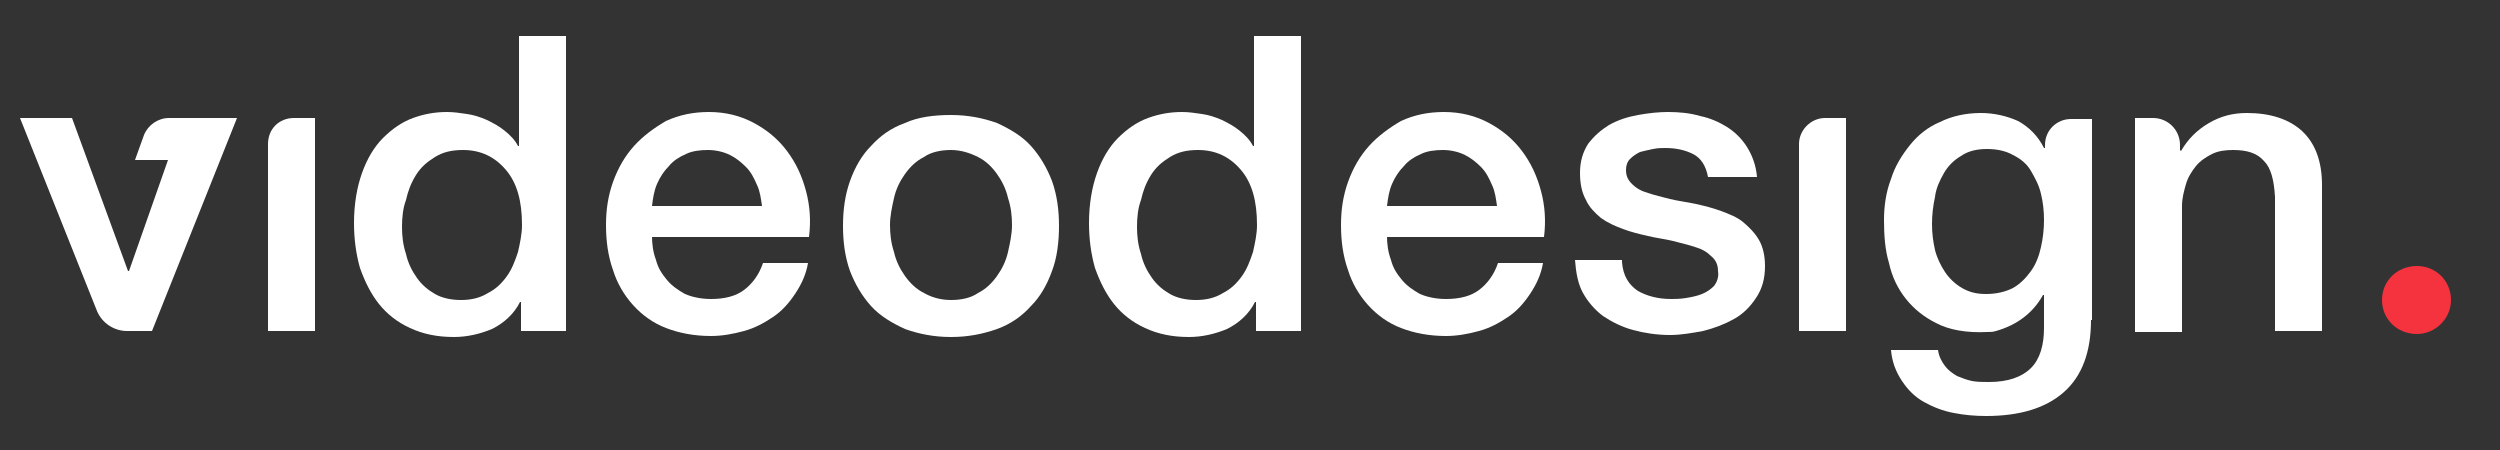
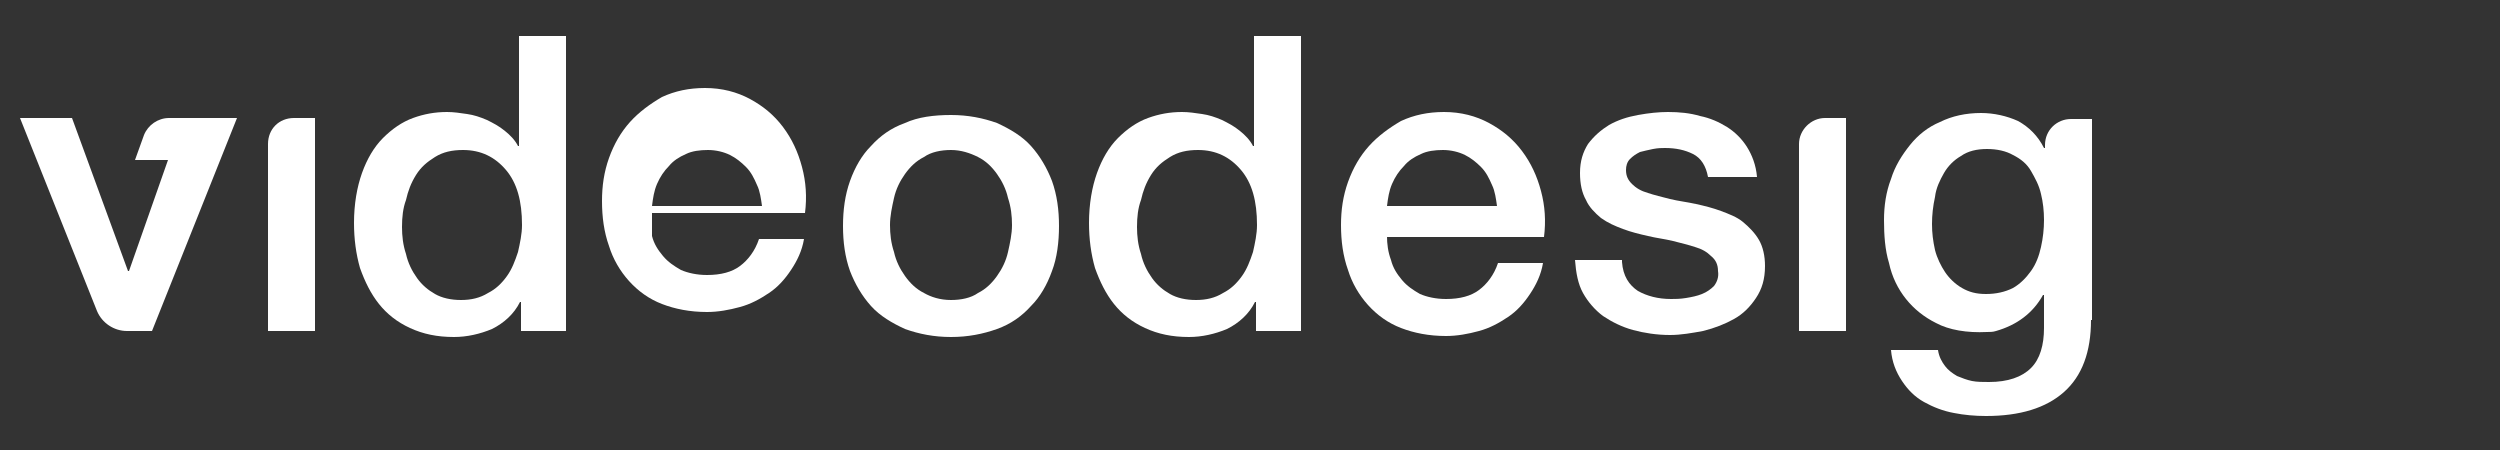
<svg xmlns="http://www.w3.org/2000/svg" version="1.1" id="Ebene_1" x="0px" y="0px" viewBox="0 0 250 45" enable-background="new 0 0 250 45" xml:space="preserve">
  <rect x="0" y="0" width="250" height="45" fill="#333333" stroke="none" />
  <path fill="#FFFFFF" d="M29.4,11.8h2.1v21.3h-4.7V14.4C26.8,12.9,27.9,11.8,29.4,11.8z" />
  <path fill="#FFFFFF" d="M56.6,33.1h-4.5v-2.9h-0.1c-0.6,1.2-1.6,2.1-2.8,2.7c-1.2,0.5-2.5,0.8-3.8,0.8c-1.7,0-3.1-0.3-4.4-0.9  c-1.3-0.6-2.3-1.4-3.1-2.4c-0.8-1-1.4-2.2-1.9-3.6c-0.4-1.4-0.6-2.9-0.6-4.5c0-1.9,0.3-3.6,0.8-5c0.5-1.4,1.2-2.6,2.1-3.5  c0.9-0.9,1.9-1.6,3-2c1.1-0.4,2.2-0.6,3.4-0.6c0.7,0,1.3,0.1,2,0.2c0.7,0.1,1.3,0.3,2,0.6c0.6,0.3,1.2,0.6,1.8,1.1  c0.5,0.4,1,0.9,1.3,1.5h0.1V3.6h4.7V33.1z M40.2,22.7c0,0.9,0.1,1.8,0.4,2.7c0.2,0.9,0.6,1.7,1.1,2.4c0.5,0.7,1.1,1.2,1.8,1.6  c0.7,0.4,1.6,0.6,2.6,0.6c1,0,1.9-0.2,2.7-0.7c0.8-0.4,1.4-1,1.9-1.7c0.5-0.7,0.8-1.5,1.1-2.4c0.2-0.9,0.4-1.8,0.4-2.7  c0-2.4-0.5-4.2-1.6-5.5c-1.1-1.3-2.5-2-4.3-2c-1.1,0-2,0.2-2.8,0.7c-0.8,0.5-1.4,1-1.9,1.8s-0.8,1.6-1,2.5  C40.3,20.8,40.2,21.7,40.2,22.7z" />
-   <path fill="#FFFFFF" d="M65.2,23.6c0,0.8,0.1,1.6,0.4,2.4c0.2,0.8,0.6,1.4,1.1,2c0.5,0.6,1.1,1,1.8,1.4c0.7,0.3,1.6,0.5,2.6,0.5  c1.4,0,2.5-0.3,3.3-0.9c0.8-0.6,1.5-1.5,1.9-2.7h4.5c-0.2,1.2-0.7,2.2-1.3,3.1c-0.6,0.9-1.3,1.7-2.2,2.3c-0.9,0.6-1.8,1.1-2.9,1.4  c-1.1,0.3-2.2,0.5-3.3,0.5c-1.7,0-3.2-0.3-4.5-0.8c-1.3-0.5-2.4-1.3-3.3-2.3c-0.9-1-1.6-2.2-2-3.5c-0.5-1.4-0.7-2.9-0.7-4.5  c0-1.5,0.2-2.9,0.7-4.3c0.5-1.4,1.2-2.6,2.1-3.6c0.9-1,2-1.8,3.2-2.5c1.3-0.6,2.7-0.9,4.3-0.9c1.7,0,3.2,0.4,4.5,1.1  c1.3,0.7,2.4,1.6,3.3,2.8c0.9,1.2,1.5,2.5,1.9,4c0.4,1.5,0.5,3,0.3,4.6H65.2z M76.2,20.6c-0.1-0.7-0.2-1.5-0.5-2.1  c-0.3-0.7-0.6-1.3-1.1-1.8c-0.5-0.5-1-0.9-1.6-1.2c-0.6-0.3-1.4-0.5-2.2-0.5c-0.8,0-1.6,0.1-2.2,0.4c-0.7,0.3-1.3,0.7-1.7,1.2  c-0.5,0.5-0.9,1.1-1.2,1.8c-0.3,0.7-0.4,1.4-0.5,2.2H76.2z" />
+   <path fill="#FFFFFF" d="M65.2,23.6c0.2,0.8,0.6,1.4,1.1,2c0.5,0.6,1.1,1,1.8,1.4c0.7,0.3,1.6,0.5,2.6,0.5  c1.4,0,2.5-0.3,3.3-0.9c0.8-0.6,1.5-1.5,1.9-2.7h4.5c-0.2,1.2-0.7,2.2-1.3,3.1c-0.6,0.9-1.3,1.7-2.2,2.3c-0.9,0.6-1.8,1.1-2.9,1.4  c-1.1,0.3-2.2,0.5-3.3,0.5c-1.7,0-3.2-0.3-4.5-0.8c-1.3-0.5-2.4-1.3-3.3-2.3c-0.9-1-1.6-2.2-2-3.5c-0.5-1.4-0.7-2.9-0.7-4.5  c0-1.5,0.2-2.9,0.7-4.3c0.5-1.4,1.2-2.6,2.1-3.6c0.9-1,2-1.8,3.2-2.5c1.3-0.6,2.7-0.9,4.3-0.9c1.7,0,3.2,0.4,4.5,1.1  c1.3,0.7,2.4,1.6,3.3,2.8c0.9,1.2,1.5,2.5,1.9,4c0.4,1.5,0.5,3,0.3,4.6H65.2z M76.2,20.6c-0.1-0.7-0.2-1.5-0.5-2.1  c-0.3-0.7-0.6-1.3-1.1-1.8c-0.5-0.5-1-0.9-1.6-1.2c-0.6-0.3-1.4-0.5-2.2-0.5c-0.8,0-1.6,0.1-2.2,0.4c-0.7,0.3-1.3,0.7-1.7,1.2  c-0.5,0.5-0.9,1.1-1.2,1.8c-0.3,0.7-0.4,1.4-0.5,2.2H76.2z" />
  <path fill="#FFFFFF" d="M95.1,33.7c-1.7,0-3.2-0.3-4.6-0.8c-1.3-0.6-2.5-1.3-3.4-2.3c-0.9-1-1.6-2.2-2.1-3.5  c-0.5-1.4-0.7-2.9-0.7-4.5c0-1.6,0.2-3.1,0.7-4.5c0.5-1.4,1.2-2.6,2.1-3.5c0.9-1,2-1.8,3.4-2.3c1.3-0.6,2.9-0.8,4.6-0.8  c1.7,0,3.2,0.3,4.6,0.8c1.3,0.6,2.5,1.3,3.4,2.3s1.6,2.2,2.1,3.5c0.5,1.4,0.7,2.9,0.7,4.5c0,1.6-0.2,3.2-0.7,4.5  c-0.5,1.4-1.2,2.6-2.1,3.5c-0.9,1-2,1.8-3.4,2.3C98.3,33.4,96.8,33.7,95.1,33.7z M95.1,30c1,0,2-0.2,2.7-0.7c0.8-0.4,1.4-1,1.9-1.7  c0.5-0.7,0.9-1.5,1.1-2.4c0.2-0.9,0.4-1.8,0.4-2.7c0-0.9-0.1-1.8-0.4-2.7c-0.2-0.9-0.6-1.7-1.1-2.4c-0.5-0.7-1.1-1.3-1.9-1.7  c-0.8-0.4-1.7-0.7-2.7-0.7c-1,0-2,0.2-2.7,0.7c-0.8,0.4-1.4,1-1.9,1.7c-0.5,0.7-0.9,1.5-1.1,2.4c-0.2,0.9-0.4,1.8-0.4,2.7  c0,0.9,0.1,1.8,0.4,2.7c0.2,0.9,0.6,1.7,1.1,2.4c0.5,0.7,1.1,1.3,1.9,1.7C93.1,29.7,94,30,95.1,30z" />
  <path fill="#FFFFFF" d="M130.1,33.1h-4.5v-2.9h-0.1c-0.6,1.2-1.6,2.1-2.8,2.7c-1.2,0.5-2.5,0.8-3.8,0.8c-1.7,0-3.1-0.3-4.4-0.9  c-1.3-0.6-2.3-1.4-3.1-2.4c-0.8-1-1.4-2.2-1.9-3.6c-0.4-1.4-0.6-2.9-0.6-4.5c0-1.9,0.3-3.6,0.8-5c0.5-1.4,1.2-2.6,2.1-3.5  c0.9-0.9,1.9-1.6,3-2c1.1-0.4,2.2-0.6,3.4-0.6c0.7,0,1.3,0.1,2,0.2c0.7,0.1,1.3,0.3,2,0.6c0.6,0.3,1.2,0.6,1.8,1.1  c0.5,0.4,1,0.9,1.3,1.5h0.1V3.6h4.7V33.1z M113.7,22.7c0,0.9,0.1,1.8,0.4,2.7c0.2,0.9,0.6,1.7,1.1,2.4c0.5,0.7,1.1,1.2,1.8,1.6  c0.7,0.4,1.6,0.6,2.6,0.6c1,0,1.9-0.2,2.7-0.7c0.8-0.4,1.4-1,1.9-1.7c0.5-0.7,0.8-1.5,1.1-2.4c0.2-0.9,0.4-1.8,0.4-2.7  c0-2.4-0.5-4.2-1.6-5.5c-1.1-1.3-2.5-2-4.3-2c-1.1,0-2,0.2-2.8,0.7c-0.8,0.5-1.4,1-1.9,1.8s-0.8,1.6-1,2.5  C113.8,20.8,113.7,21.7,113.7,22.7z" />
  <path fill="#FFFFFF" d="M138.7,23.6c0,0.8,0.1,1.6,0.4,2.4c0.2,0.8,0.6,1.4,1.1,2c0.5,0.6,1.1,1,1.8,1.4c0.7,0.3,1.6,0.5,2.6,0.5  c1.4,0,2.5-0.3,3.3-0.9c0.8-0.6,1.5-1.5,1.9-2.7h4.5c-0.2,1.2-0.7,2.2-1.3,3.1c-0.6,0.9-1.3,1.7-2.2,2.3c-0.9,0.6-1.8,1.1-2.9,1.4  s-2.2,0.5-3.3,0.5c-1.7,0-3.2-0.3-4.5-0.8c-1.3-0.5-2.4-1.3-3.3-2.3c-0.9-1-1.6-2.2-2-3.5c-0.5-1.4-0.7-2.9-0.7-4.5  c0-1.5,0.2-2.9,0.7-4.3c0.5-1.4,1.2-2.6,2.1-3.6c0.9-1,2-1.8,3.2-2.5c1.3-0.6,2.7-0.9,4.3-0.9c1.7,0,3.2,0.4,4.5,1.1  c1.3,0.7,2.4,1.6,3.3,2.8c0.9,1.2,1.5,2.5,1.9,4c0.4,1.5,0.5,3,0.3,4.6H138.7z M149.7,20.6c-0.1-0.7-0.2-1.5-0.5-2.1  c-0.3-0.7-0.6-1.3-1.1-1.8c-0.5-0.5-1-0.9-1.6-1.2c-0.6-0.3-1.4-0.5-2.2-0.5c-0.8,0-1.6,0.1-2.2,0.4c-0.7,0.3-1.3,0.7-1.7,1.2  c-0.5,0.5-0.9,1.1-1.2,1.8c-0.3,0.7-0.4,1.4-0.5,2.2H149.7z" />
  <path fill="#FFFFFF" d="M162.2,26.2c0.1,1.4,0.7,2.3,1.6,2.9c0.9,0.5,2,0.8,3.3,0.8c0.4,0,0.9,0,1.5-0.1c0.6-0.1,1.1-0.2,1.6-0.4  c0.5-0.2,0.9-0.5,1.2-0.8c0.3-0.4,0.5-0.9,0.4-1.5c0-0.6-0.2-1.1-0.7-1.5c-0.4-0.4-0.9-0.7-1.6-0.9c-0.6-0.2-1.4-0.4-2.2-0.6  c-0.8-0.2-1.7-0.3-2.5-0.5c-0.9-0.2-1.7-0.4-2.5-0.7c-0.8-0.3-1.5-0.6-2.2-1.1c-0.6-0.5-1.2-1.1-1.5-1.8c-0.4-0.7-0.6-1.6-0.6-2.7  c0-1.2,0.3-2.1,0.8-2.9c0.6-0.8,1.3-1.4,2.1-1.9c0.9-0.5,1.8-0.8,2.9-1c1.1-0.2,2.1-0.3,3-0.3c1.1,0,2.2,0.1,3.2,0.4  c1,0.2,1.9,0.6,2.7,1.1c0.8,0.5,1.5,1.2,2,2c0.5,0.8,0.9,1.8,1,3h-4.9c-0.2-1.1-0.7-1.9-1.5-2.3s-1.7-0.6-2.8-0.6  c-0.3,0-0.7,0-1.2,0.1c-0.5,0.1-0.9,0.2-1.3,0.3c-0.4,0.2-0.7,0.4-1,0.7c-0.3,0.3-0.4,0.7-0.4,1.1c0,0.6,0.2,1,0.6,1.4  c0.4,0.4,0.9,0.7,1.6,0.9c0.6,0.2,1.4,0.4,2.2,0.6c0.8,0.2,1.7,0.3,2.6,0.5c0.9,0.2,1.7,0.4,2.5,0.7c0.8,0.3,1.6,0.6,2.2,1.1  c0.6,0.5,1.2,1.1,1.6,1.8c0.4,0.7,0.6,1.6,0.6,2.6c0,1.3-0.3,2.3-0.9,3.2c-0.6,0.9-1.3,1.6-2.2,2.1c-0.9,0.5-1.9,0.9-3.1,1.2  c-1.1,0.2-2.2,0.4-3.3,0.4c-1.3,0-2.6-0.2-3.7-0.5c-1.1-0.3-2.1-0.8-3-1.4c-0.8-0.6-1.5-1.4-2-2.3c-0.5-0.9-0.7-2-0.8-3.3H162.2z" />
  <path fill="#FFFFFF" d="M182.5,11.8h2.1v21.3h-4.7V14.4C179.9,13,181.1,11.8,182.5,11.8z" />
  <path fill="#FFFFFF" d="M209.1,32c0,3.2-0.9,5.6-2.7,7.2c-1.8,1.6-4.4,2.4-7.8,2.4c-1.1,0-2.2-0.1-3.2-0.3c-1.1-0.2-2.1-0.6-3-1.1  c-0.9-0.5-1.6-1.2-2.2-2.1c-0.6-0.9-1-1.9-1.1-3.1h4.7c0.1,0.7,0.4,1.2,0.7,1.6c0.3,0.4,0.7,0.7,1.2,1c0.5,0.2,1,0.4,1.5,0.5  c0.5,0.1,1.1,0.1,1.7,0.1c1.9,0,3.3-0.5,4.2-1.4c0.9-0.9,1.3-2.3,1.3-4v-3.3h-0.1c-1,1.8-2.6,3-4.7,3.6c-0.3,0.1-0.6,0.1-0.9,0.1  c-2,0.1-3.8-0.2-5.1-0.9c-1.2-0.6-2.2-1.4-3-2.4c-0.8-1-1.4-2.2-1.7-3.6c-0.4-1.3-0.5-2.8-0.5-4.3c0-1.4,0.2-2.8,0.7-4.1  c0.4-1.3,1.1-2.4,1.9-3.4s1.8-1.8,3-2.3c1.2-0.6,2.6-0.9,4.1-0.9c1.3,0,2.6,0.3,3.7,0.8c1.1,0.6,2,1.5,2.6,2.7h0.1v-0.3  c0-1.5,1.2-2.6,2.6-2.6h2.1V32z M198.6,29.4c1,0,1.9-0.2,2.7-0.6c0.7-0.4,1.3-1,1.8-1.7s0.8-1.5,1-2.4c0.2-0.9,0.3-1.8,0.3-2.7  c0-0.9-0.1-1.8-0.3-2.6c-0.2-0.9-0.6-1.6-1-2.3s-1-1.2-1.8-1.6c-0.7-0.4-1.6-0.6-2.6-0.6c-1,0-1.9,0.2-2.6,0.7  c-0.7,0.4-1.3,1-1.7,1.7c-0.4,0.7-0.8,1.5-0.9,2.4c-0.2,0.9-0.3,1.8-0.3,2.7c0,0.9,0.1,1.7,0.3,2.6c0.2,0.8,0.6,1.6,1,2.2  s1,1.2,1.7,1.6S197.6,29.4,198.6,29.4z" />
-   <path fill="#FFFFFF" d="M213.5,11.8h1.8c1.5,0,2.7,1.2,2.7,2.7v0.5l0.1,0.1c0.7-1.2,1.6-2.1,2.8-2.8c1.2-0.7,2.4-1,3.8-1  c2.3,0,4.2,0.6,5.5,1.8c1.3,1.2,2,3,2,5.4v14.6h-4.7V19.7c-0.1-1.7-0.4-2.9-1.1-3.6c-0.7-0.8-1.7-1.1-3.1-1.1  c-0.8,0-1.5,0.1-2.1,0.4s-1.2,0.7-1.6,1.2c-0.4,0.5-0.8,1.1-1,1.8c-0.2,0.7-0.4,1.4-0.4,2.2v12.6h-4.7V11.8z" />
-   <path fill="#F5333F" d="M238.2,30c0-1.9,1.5-3.4,3.5-3.4c1.9,0,3.4,1.5,3.4,3.4c0,1.9-1.6,3.4-3.4,3.4  C239.7,33.4,238.2,31.9,238.2,30z" />
  <path fill="#FFFFFF" d="M16.9,11.8c-1.1,0-2.1,0.7-2.5,1.7L13.5,16h3.3l-3.9,11.1h-0.1L7.2,11.8H2l7.7,19.3c0.5,1.2,1.7,2,3,2h2.5  l8.5-21.3H16.9z" />
  <g>
</g>
  <g>
</g>
  <g>
</g>
  <g>
</g>
  <g>
</g>
  <g>
</g>
  <g>
</g>
  <g>
</g>
  <g>
</g>
  <g>
</g>
  <g>
</g>
  <g>
</g>
  <g>
</g>
  <g>
</g>
  <g>
</g>
</svg>